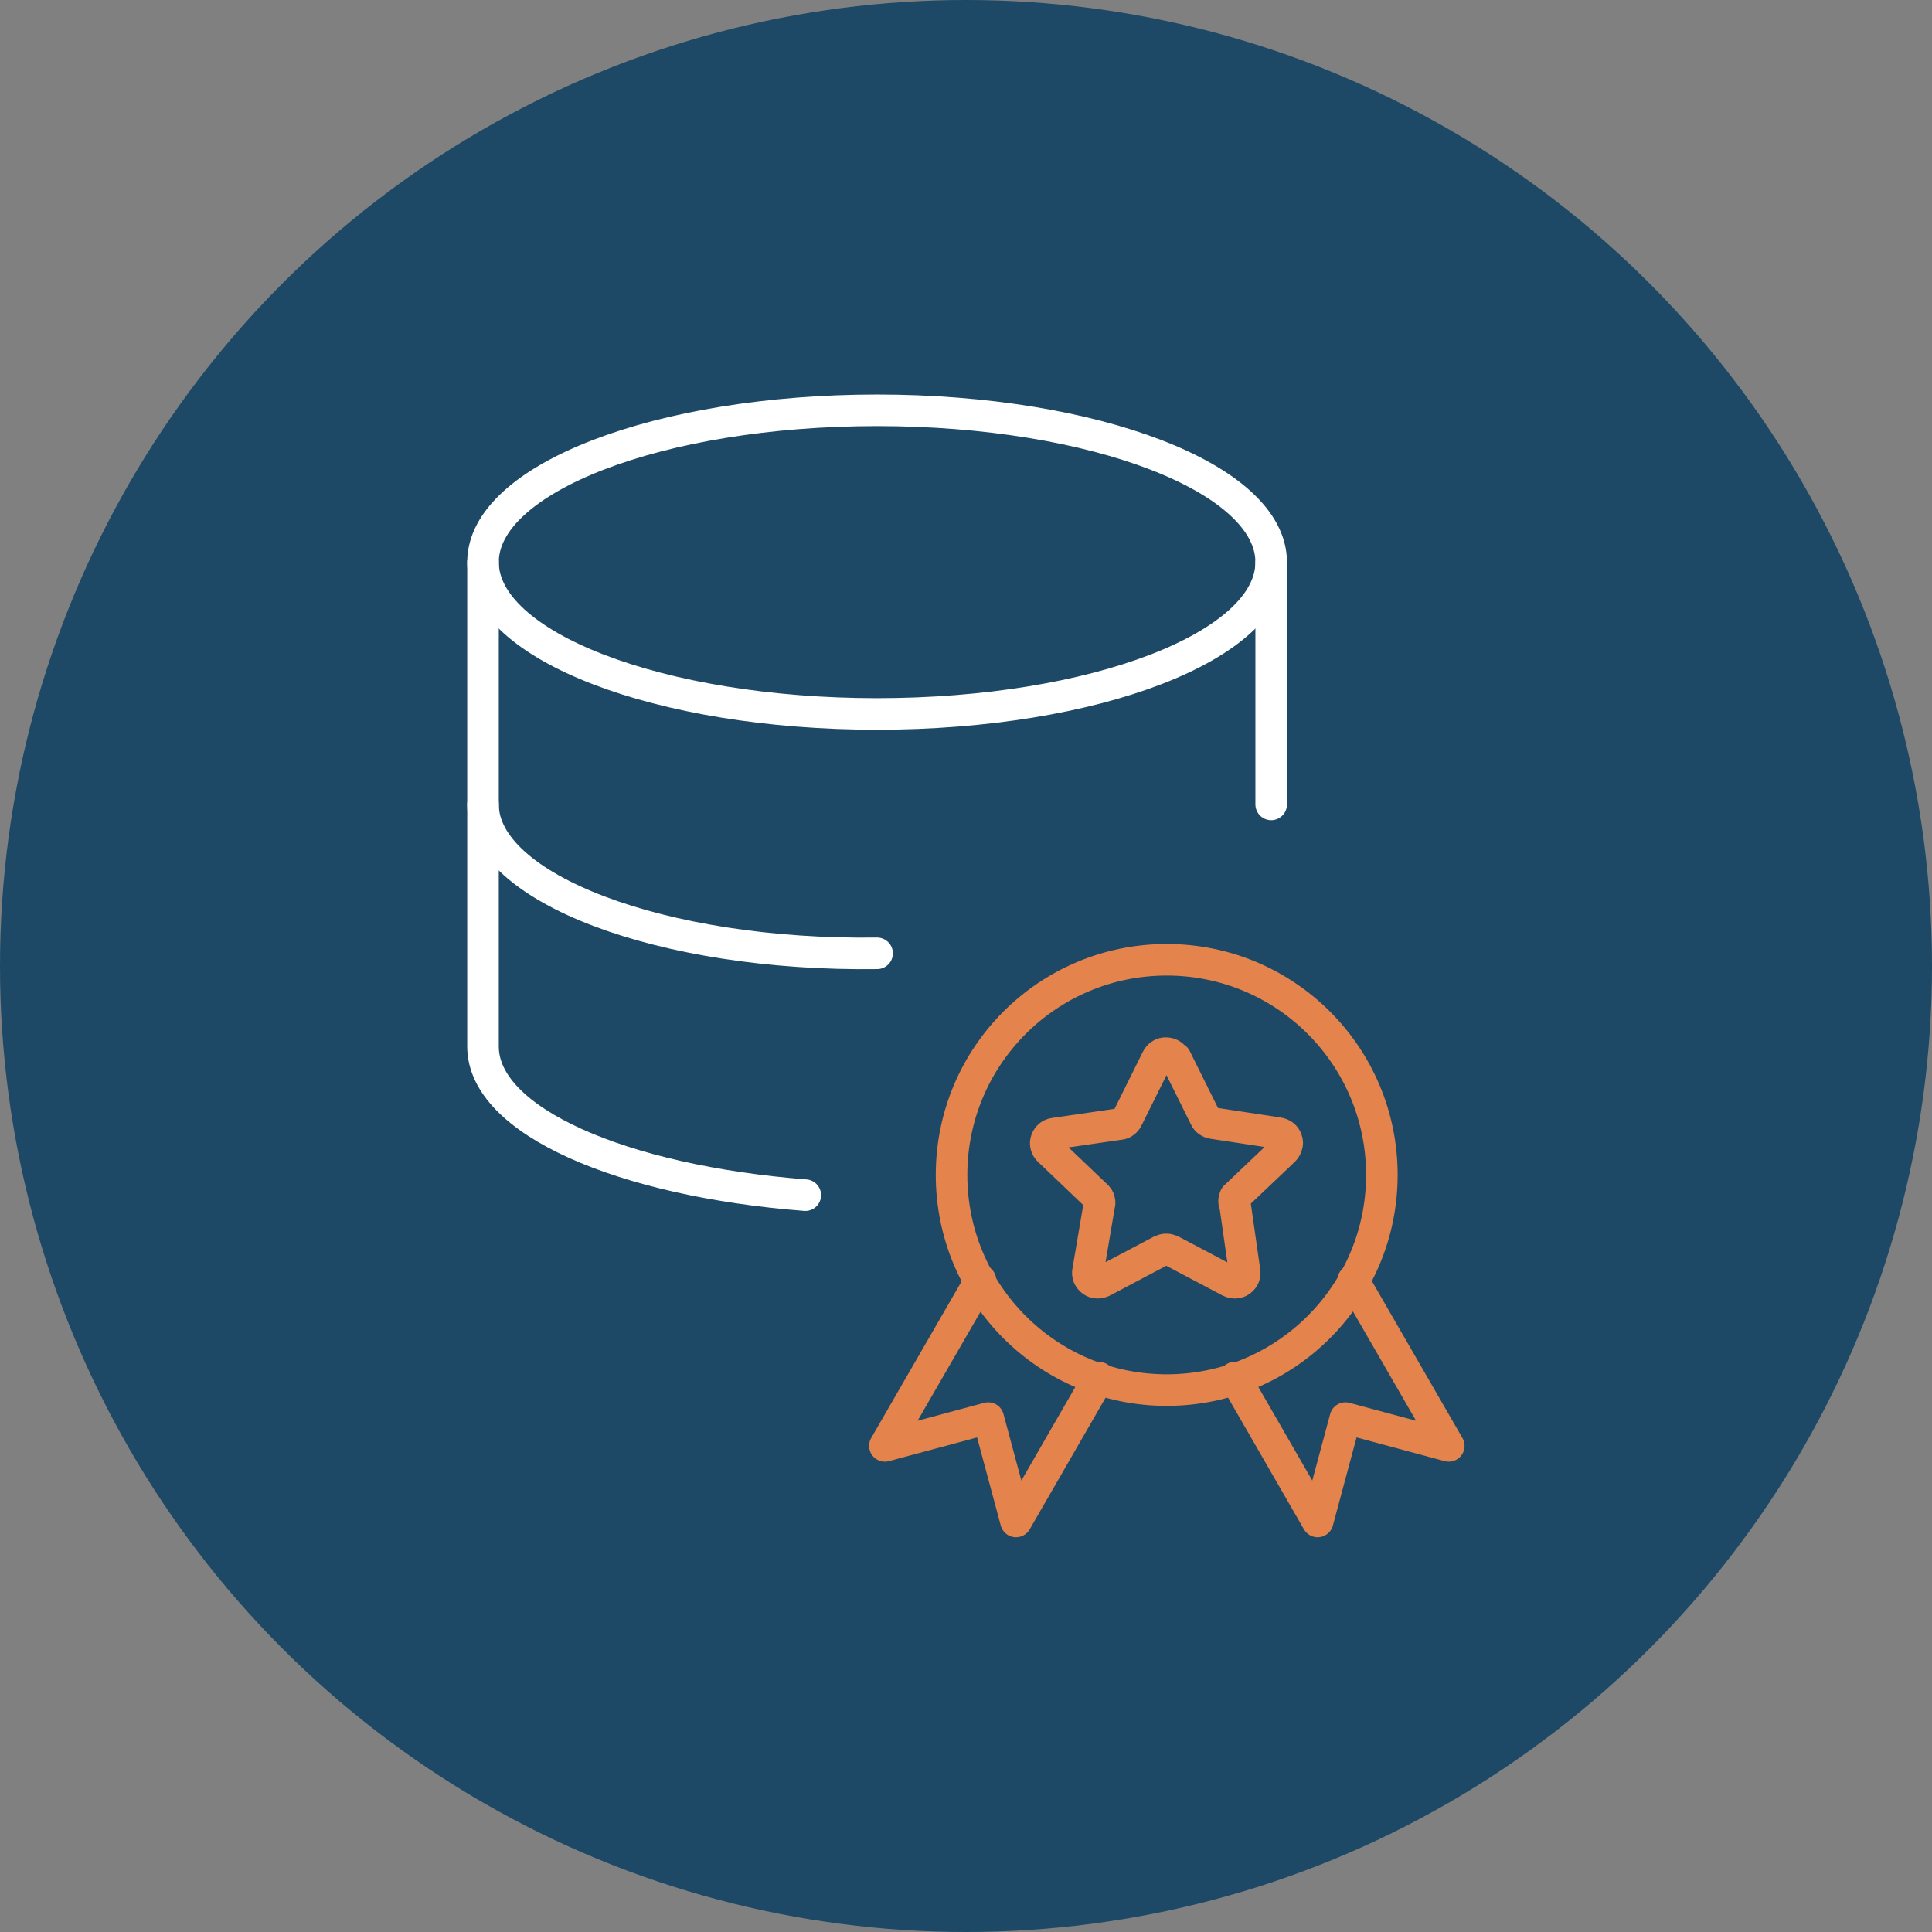
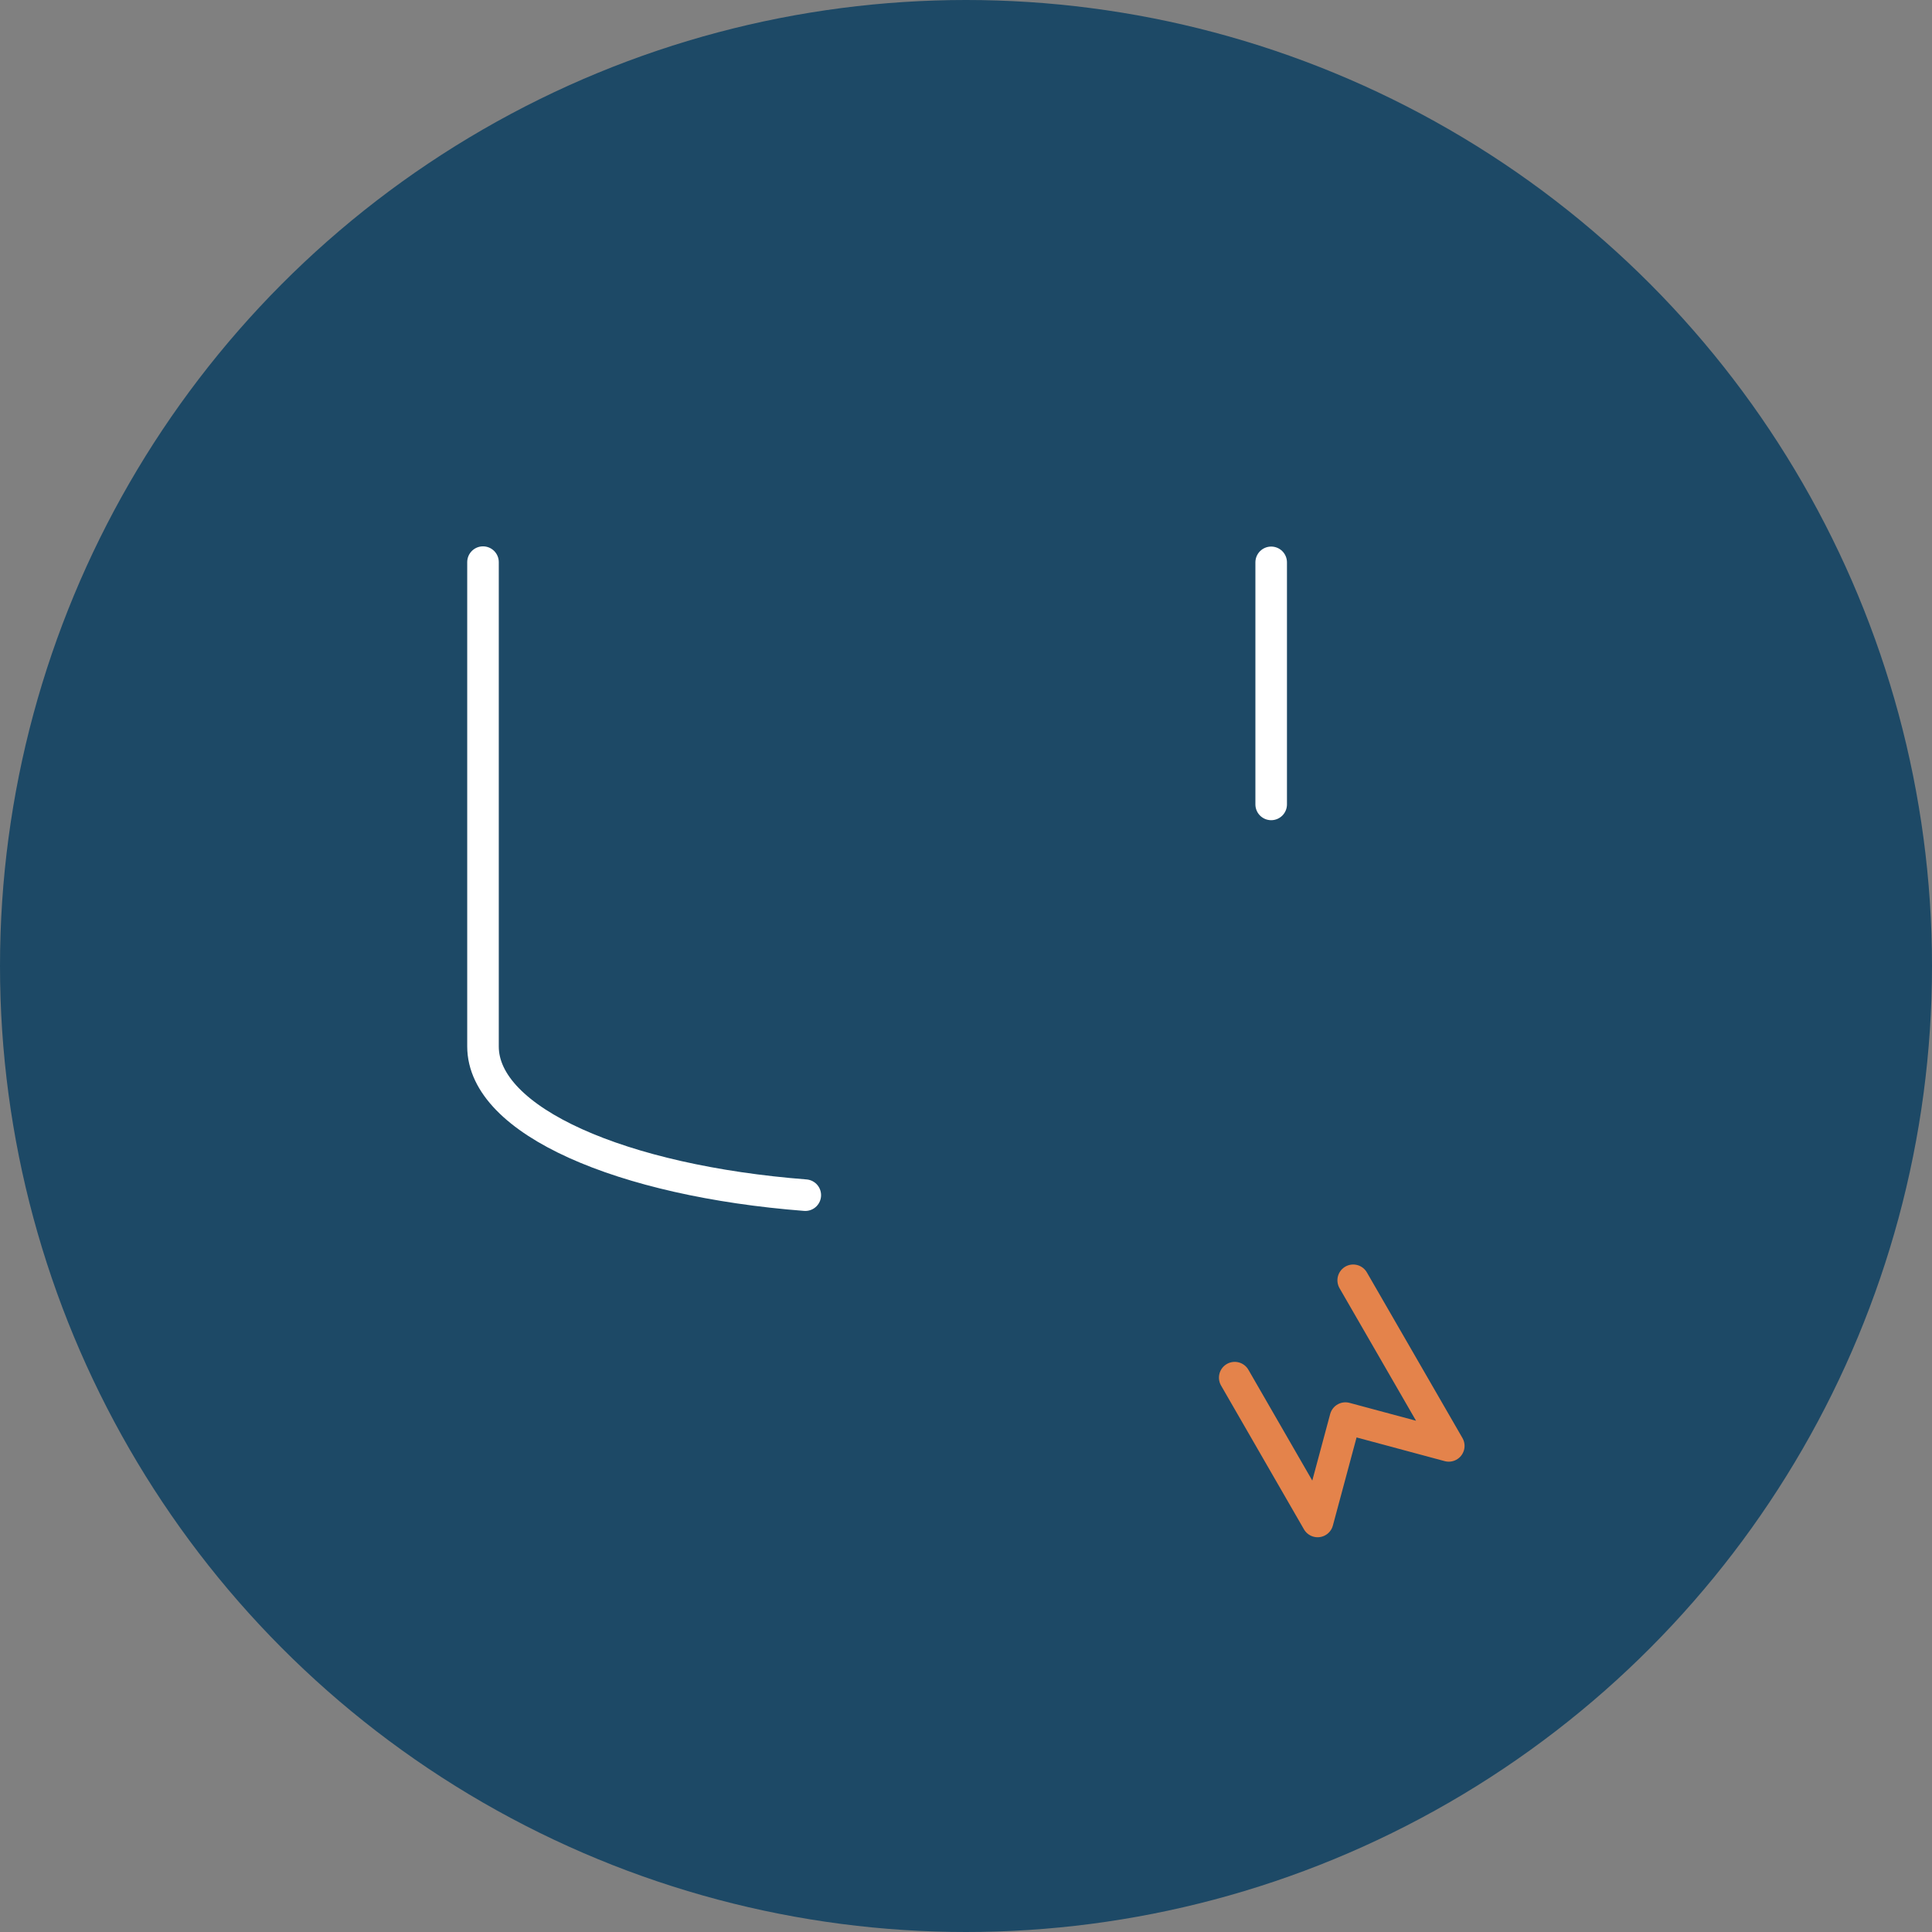
<svg xmlns="http://www.w3.org/2000/svg" id="Capa_2" viewBox="0 0 86.92 86.92">
  <rect x="0" y="0" width="86.92" height="86.92" fill="#808080" stroke="none" />
  <defs>
    <style>.cls-1{fill:#1d4966;stroke-width:0px;}.cls-2{stroke:#e4834b;}.cls-2,.cls-3{fill:none;stroke-linecap:round;stroke-linejoin:round;stroke-width:1.42px;}.cls-3{stroke:#fff;}</style>
  </defs>
  <g id="Layer_1">
    <circle class="cls-1" cx="43.46" cy="43.46" r="43.46" />
    <g id="database-refresh--raid-storage-code-disk-programming-database-array-hard-disc-refresh">
-       <path id="Vector" class="cls-3" d="M39.46,32.12c9.79,0,17.73-3.06,17.73-6.83s-7.94-6.83-17.73-6.83-17.73,3.06-17.73,6.83,7.94,6.83,17.73,6.83Z" />
      <path id="Vector_2" class="cls-3" d="M57.19,36.19v-10.89" />
      <path id="Vector_3" class="cls-3" d="M21.73,25.29v21.79c0,3.36,6.26,6.05,14.5,6.69" />
-       <path id="Vector_4" class="cls-3" d="M39.46,42.89c-9.67.13-17.73-2.93-17.73-6.7" />
    </g>
    <g id="star-badge--ribbon-reward-like-social-rating-media">
-       <path id="Ellipse_19" class="cls-2" d="M62.17,52.86c0,5.34-4.33,9.68-9.68,9.68s-9.68-4.33-9.68-9.68,4.33-9.68,9.68-9.68,9.68,4.33,9.68,9.68Z" />
-       <path id="Vector-2" class="cls-2" d="M52.89,47.6l1.33,2.68c.03.07.08.13.14.17.06.04.13.07.2.08l2.96.45c.08.01.16.05.23.1.07.05.11.13.14.21.03.08.03.17,0,.25-.02.08-.07.16-.13.22l-2.19,2.08c-.03.06-.05.13-.05.2s.02.14.05.2l.42,2.94c.02.09.01.17-.02.25-.03.08-.09.15-.16.2-.07.05-.15.08-.24.08-.09,0-.17-.02-.25-.06l-2.63-1.39c-.07-.03-.14-.05-.22-.05s-.15.02-.22.05l-2.63,1.39c-.08.04-.16.06-.25.06-.09,0-.17-.03-.24-.08-.07-.05-.12-.12-.16-.2-.03-.08-.04-.17-.02-.25l.5-2.94c.02-.07.03-.14.01-.21-.01-.07-.04-.14-.09-.19l-2.19-2.09c-.06-.06-.1-.13-.12-.21-.02-.08-.02-.16.01-.24.03-.08.07-.15.13-.2.06-.05.14-.09.22-.1l2.96-.43c.07,0,.14-.03.2-.08.06-.04.11-.1.14-.17l1.33-2.68c.04-.08.09-.14.16-.19.07-.05.15-.07.24-.07.08,0,.17.02.24.06.07.04.13.11.17.18Z" />
-       <path id="Vector_2353" class="cls-2" d="M44.11,57.6l-4.3,7.45,4.65-1.25,1.25,4.65,3.73-6.47" />
      <path id="Vector_2354" class="cls-2" d="M60.88,57.6l4.3,7.45-4.65-1.25-1.25,4.65-3.73-6.47" />
    </g>
  </g>
</svg>